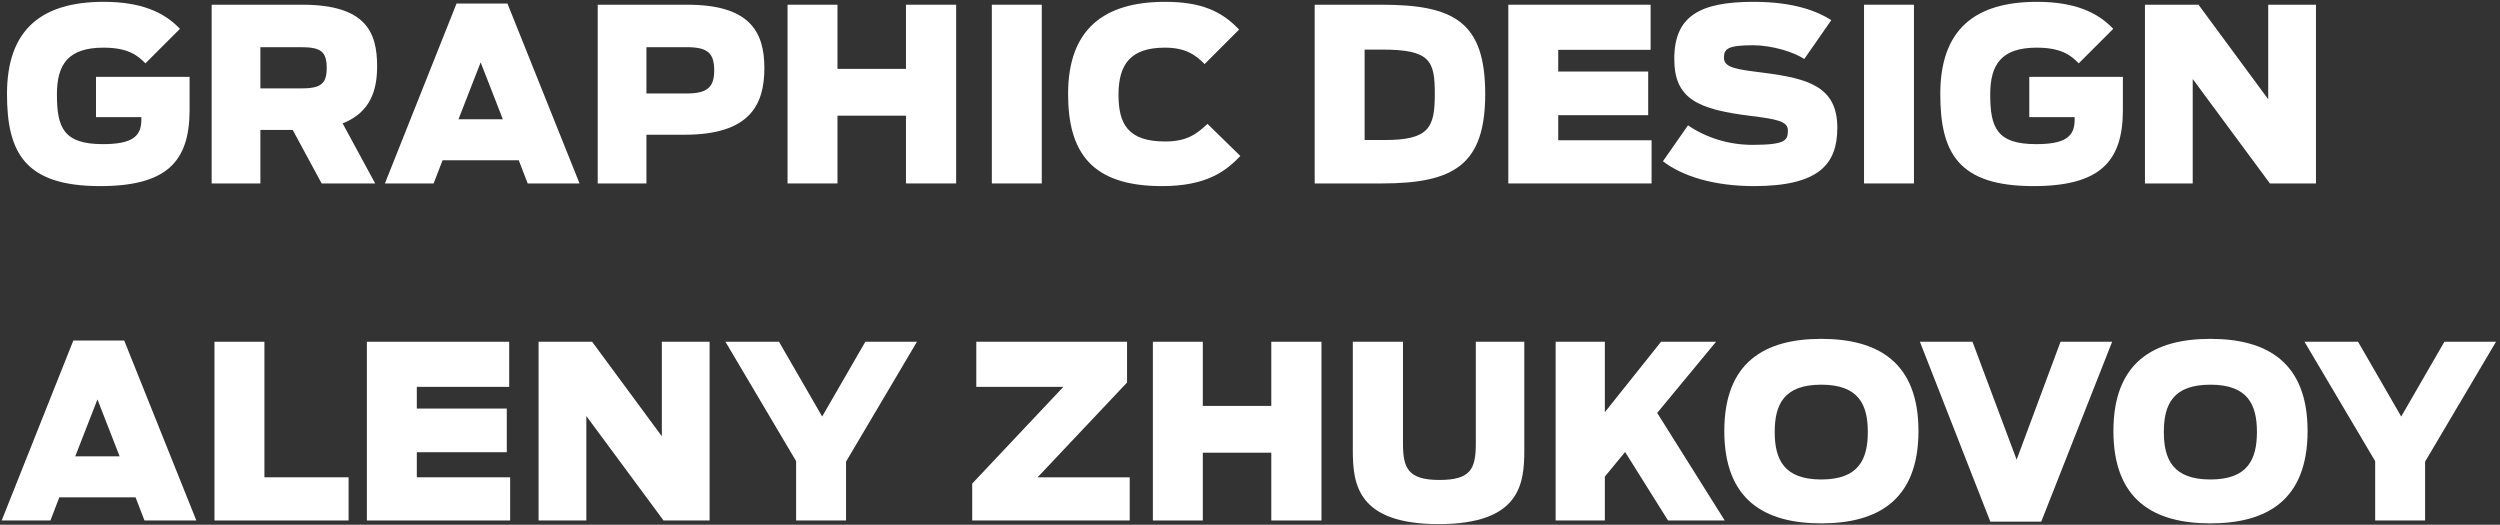
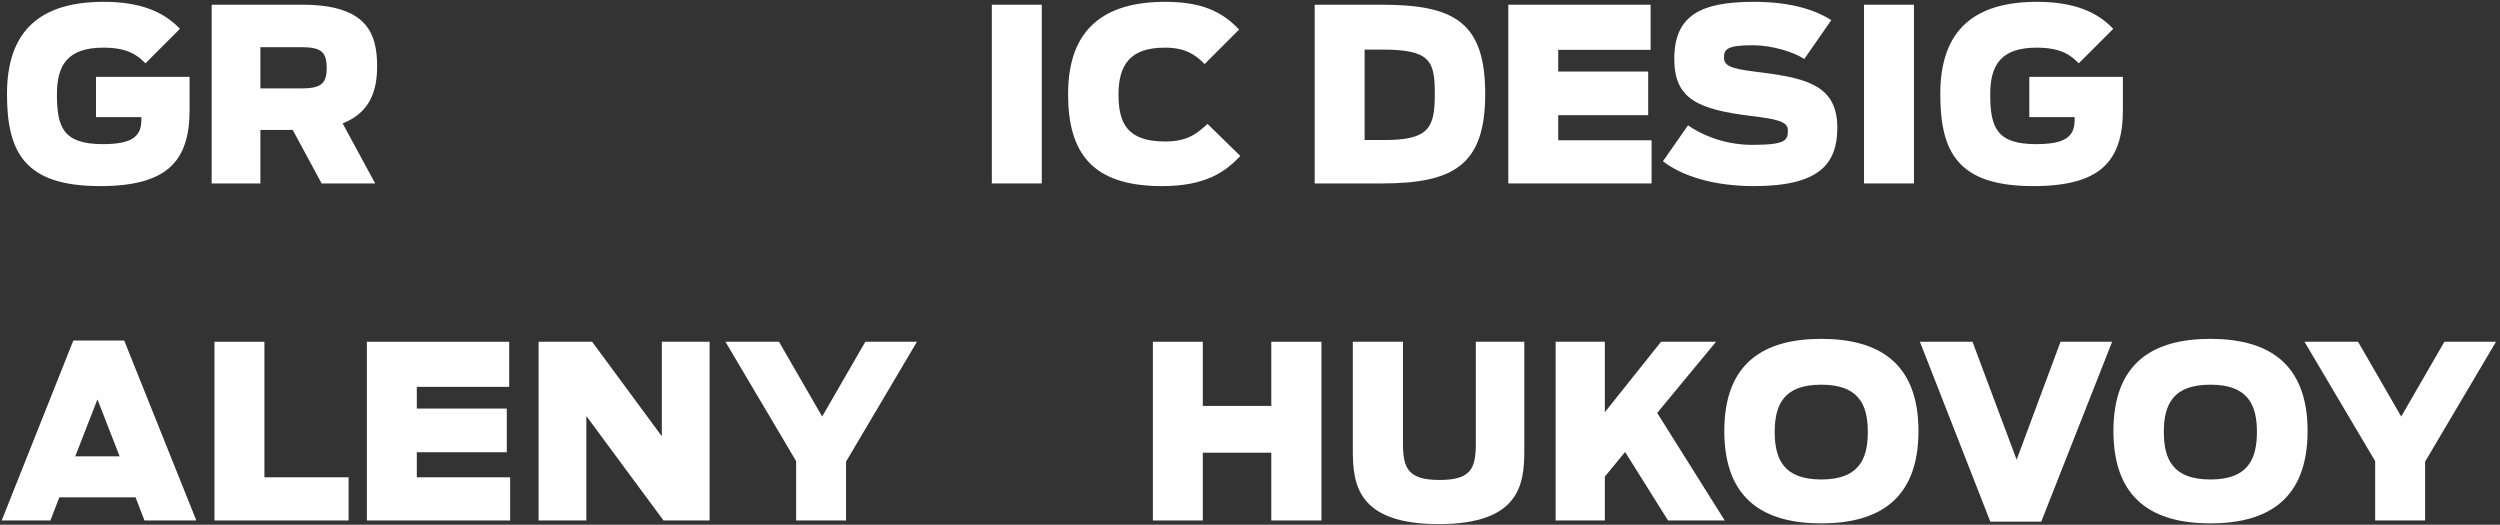
<svg xmlns="http://www.w3.org/2000/svg" width="586" height="123" viewBox="0 0 586 123" fill="none">
  <rect x="0" y="0" width="586" height="123" fill="#333333" stroke="none" />
  <path d="M23.462 43.622C5.766 43.622 1.639 35.707 1.639 22.025C1.639 6.874 9.78 0.429 24.31 0.429C33.073 0.429 38.5 2.86 42.175 6.761L34.091 14.845C32.225 12.923 29.907 11.17 24.253 11.17C15.943 11.17 13.342 15.128 13.342 22.138C13.342 29.884 14.868 33.785 24.084 33.785C30.642 33.785 33.13 32.202 33.13 28.131V27.453H22.501V18.011H44.437V25.813C44.437 38.025 38.896 43.622 23.462 43.622Z" fill="white" />
  <path d="M75.394 43L68.609 30.449H61.034V43H49.614V1.107H70.871C85.853 1.107 88.397 7.665 88.397 15.524C88.397 20.725 87.096 26.265 80.312 28.922L87.944 43H75.394ZM61.034 20.725H70.475C74.998 20.725 76.581 19.82 76.581 15.976C76.581 11.962 75.111 11.057 70.418 11.057H61.034V20.725Z" fill="white" />
-   <path d="M90.223 43L107.014 0.824H118.943L135.847 43H123.691L121.6 37.572H103.735L101.643 43H90.223ZM107.466 27.961H117.868L112.667 14.619L107.466 27.961Z" fill="white" />
-   <path d="M140.103 43V1.107H161.134C175.607 1.107 179.169 7.326 179.169 15.919C179.169 24.456 175.89 31.58 160.456 31.58H151.523V43H140.103ZM151.523 21.912H160.965C165.714 21.912 167.41 20.499 167.41 16.541C167.41 12.358 165.827 11.057 160.908 11.057H151.523V21.912Z" fill="white" />
-   <path d="M184.603 43V1.107H196.305V16.145H212.361V1.107H224.121V43H212.361V27.113H196.305V43H184.603Z" fill="white" />
  <path d="M232.486 43V1.107H244.189V43H232.486Z" fill="white" />
  <path d="M272.354 43.622C255.845 43.622 250.361 35.707 250.361 22.025C250.361 6.761 258.842 0.429 273.089 0.429C281.569 0.429 286.374 2.634 290.445 6.93L282.36 15.015C280.043 12.64 277.612 11.17 273.032 11.17C265.061 11.17 262.177 15.015 262.177 22.195C262.177 28.979 264.326 33.163 273.089 33.163C278.12 33.163 280.382 31.523 283.039 29.036L290.728 36.555C287.166 40.343 282.53 43.622 272.354 43.622Z" fill="white" />
  <path d="M308.163 43V1.107H323.88C340.784 1.107 348.134 5.121 348.134 22.025C348.134 38.647 340.784 43 323.88 43H308.163ZM319.866 32.823H324.558C335.074 32.823 336.318 29.827 336.318 22.025C336.318 14.28 335.3 11.623 323.993 11.623H319.866V32.823Z" fill="white" />
  <path d="M353.546 43V1.107H386.902V11.679H365.249V16.767H386.336V27H365.249V32.88H387.128V43H353.546Z" fill="white" />
  <path d="M411.107 43.622C401.779 43.622 394.316 41.304 389.793 37.798L395.673 29.375C399.857 32.258 405.171 33.954 410.768 33.954C418.74 33.954 419.079 32.823 419.079 30.506C419.079 28.414 416.309 27.905 410.372 27.17C398.104 25.643 392.451 23.269 392.451 13.828C392.451 3.821 398.33 0.429 411.051 0.429C420.605 0.429 426.089 2.69 429.255 4.725L422.923 13.828C420.492 12.188 415.291 10.605 410.938 10.605C404.832 10.605 404.097 11.51 404.097 13.545C404.097 15.919 407.093 16.259 413.369 17.05C423.828 18.407 430.668 20.273 430.668 29.94C430.668 38.477 426.372 43.622 411.107 43.622Z" fill="white" />
  <path d="M436.929 43V1.107H448.632V43H436.929Z" fill="white" />
  <path d="M476.628 43.622C458.932 43.622 454.805 35.707 454.805 22.025C454.805 6.874 462.946 0.429 477.476 0.429C486.239 0.429 491.666 2.86 495.341 6.761L487.256 14.845C485.391 12.923 483.073 11.17 477.419 11.17C469.109 11.17 466.508 15.128 466.508 22.138C466.508 29.884 468.034 33.785 477.25 33.785C483.808 33.785 486.295 32.202 486.295 28.131V27.453H475.667V18.011H497.602V25.813C497.602 38.025 492.062 43.622 476.628 43.622Z" fill="white" />
-   <path d="M502.779 43V1.107H515.33L531.669 23.269V1.107H542.863V43H532.065L513.973 18.52V43H502.779Z" fill="white" />
  <path d="M0.396 122L17.186 79.825H29.115L46.02 122H33.864L31.773 116.572H13.907L11.816 122H0.396ZM17.639 106.961H28.041L22.84 93.619L17.639 106.961Z" fill="white" />
  <path d="M50.276 122V80.107H61.979V111.88H81.71V122H50.276Z" fill="white" />
  <path d="M85.997 122V80.107H119.353V90.679H97.7V95.767H118.787V106H97.7V111.88H119.579V122H85.997Z" fill="white" />
  <path d="M126.245 122V80.107H138.796L155.135 102.269V80.107H166.329V122H155.531L137.439 97.52V122H126.245Z" fill="white" />
  <path d="M186.61 122V108.092L170.045 80.107H182.596L192.715 97.633L202.835 80.107H214.934L198.312 108.205V122H186.61Z" fill="white" />
-   <path d="M227.886 122V113.35L249.256 90.679H228.847V80.107H264.181V89.662L243.207 111.88H264.803V122H227.886Z" fill="white" />
  <path d="M270.234 122V80.107H281.936V95.145H297.992V80.107H309.752V122H297.992V106.113H281.936V122H270.234Z" fill="white" />
  <path d="M337.226 122.848C318.117 122.848 317.099 113.406 317.099 105.548V80.107H328.859V103.965C328.859 109.675 329.989 112.502 337.395 112.502C344.688 112.502 345.932 109.958 345.932 103.965V80.107H357.296V105.548C357.296 113.406 356.335 122.848 337.226 122.848Z" fill="white" />
  <path d="M390.989 122L380.925 105.944L376.176 111.71V122H364.643V80.107H376.176V96.615L389.349 80.107H402.239L388.445 96.785L404.274 122H390.989Z" fill="white" />
  <path d="M426.904 122.678C413.619 122.678 404.177 117.194 404.177 101.025C404.177 84.913 413.619 79.429 426.904 79.429C440.19 79.429 449.688 84.913 449.688 101.025C449.688 117.194 440.19 122.678 426.904 122.678ZM426.904 112.389C435.611 112.389 437.816 107.753 437.816 101.251C437.816 94.75 435.611 90.17 426.904 90.17C418.198 90.17 415.993 94.75 415.993 101.251C415.993 107.753 418.198 112.389 426.904 112.389Z" fill="white" />
  <path d="M466.536 122.282L450.028 80.107H462.353L472.699 107.753L482.988 80.107H495.086L478.465 122.282H466.536Z" fill="white" />
  <path d="M518.112 122.678C504.826 122.678 495.385 117.194 495.385 101.025C495.385 84.913 504.826 79.429 518.112 79.429C531.398 79.429 540.896 84.913 540.896 101.025C540.896 117.194 531.398 122.678 518.112 122.678ZM518.112 112.389C526.818 112.389 529.023 107.753 529.023 101.251C529.023 94.75 526.818 90.17 518.112 90.17C509.405 90.17 507.201 94.75 507.201 101.251C507.201 107.753 509.405 112.389 518.112 112.389Z" fill="white" />
  <path d="M556.739 122V108.092L540.174 80.107H552.725L562.845 97.633L572.965 80.107H585.063L568.442 108.205V122H556.739Z" fill="white" />
</svg>